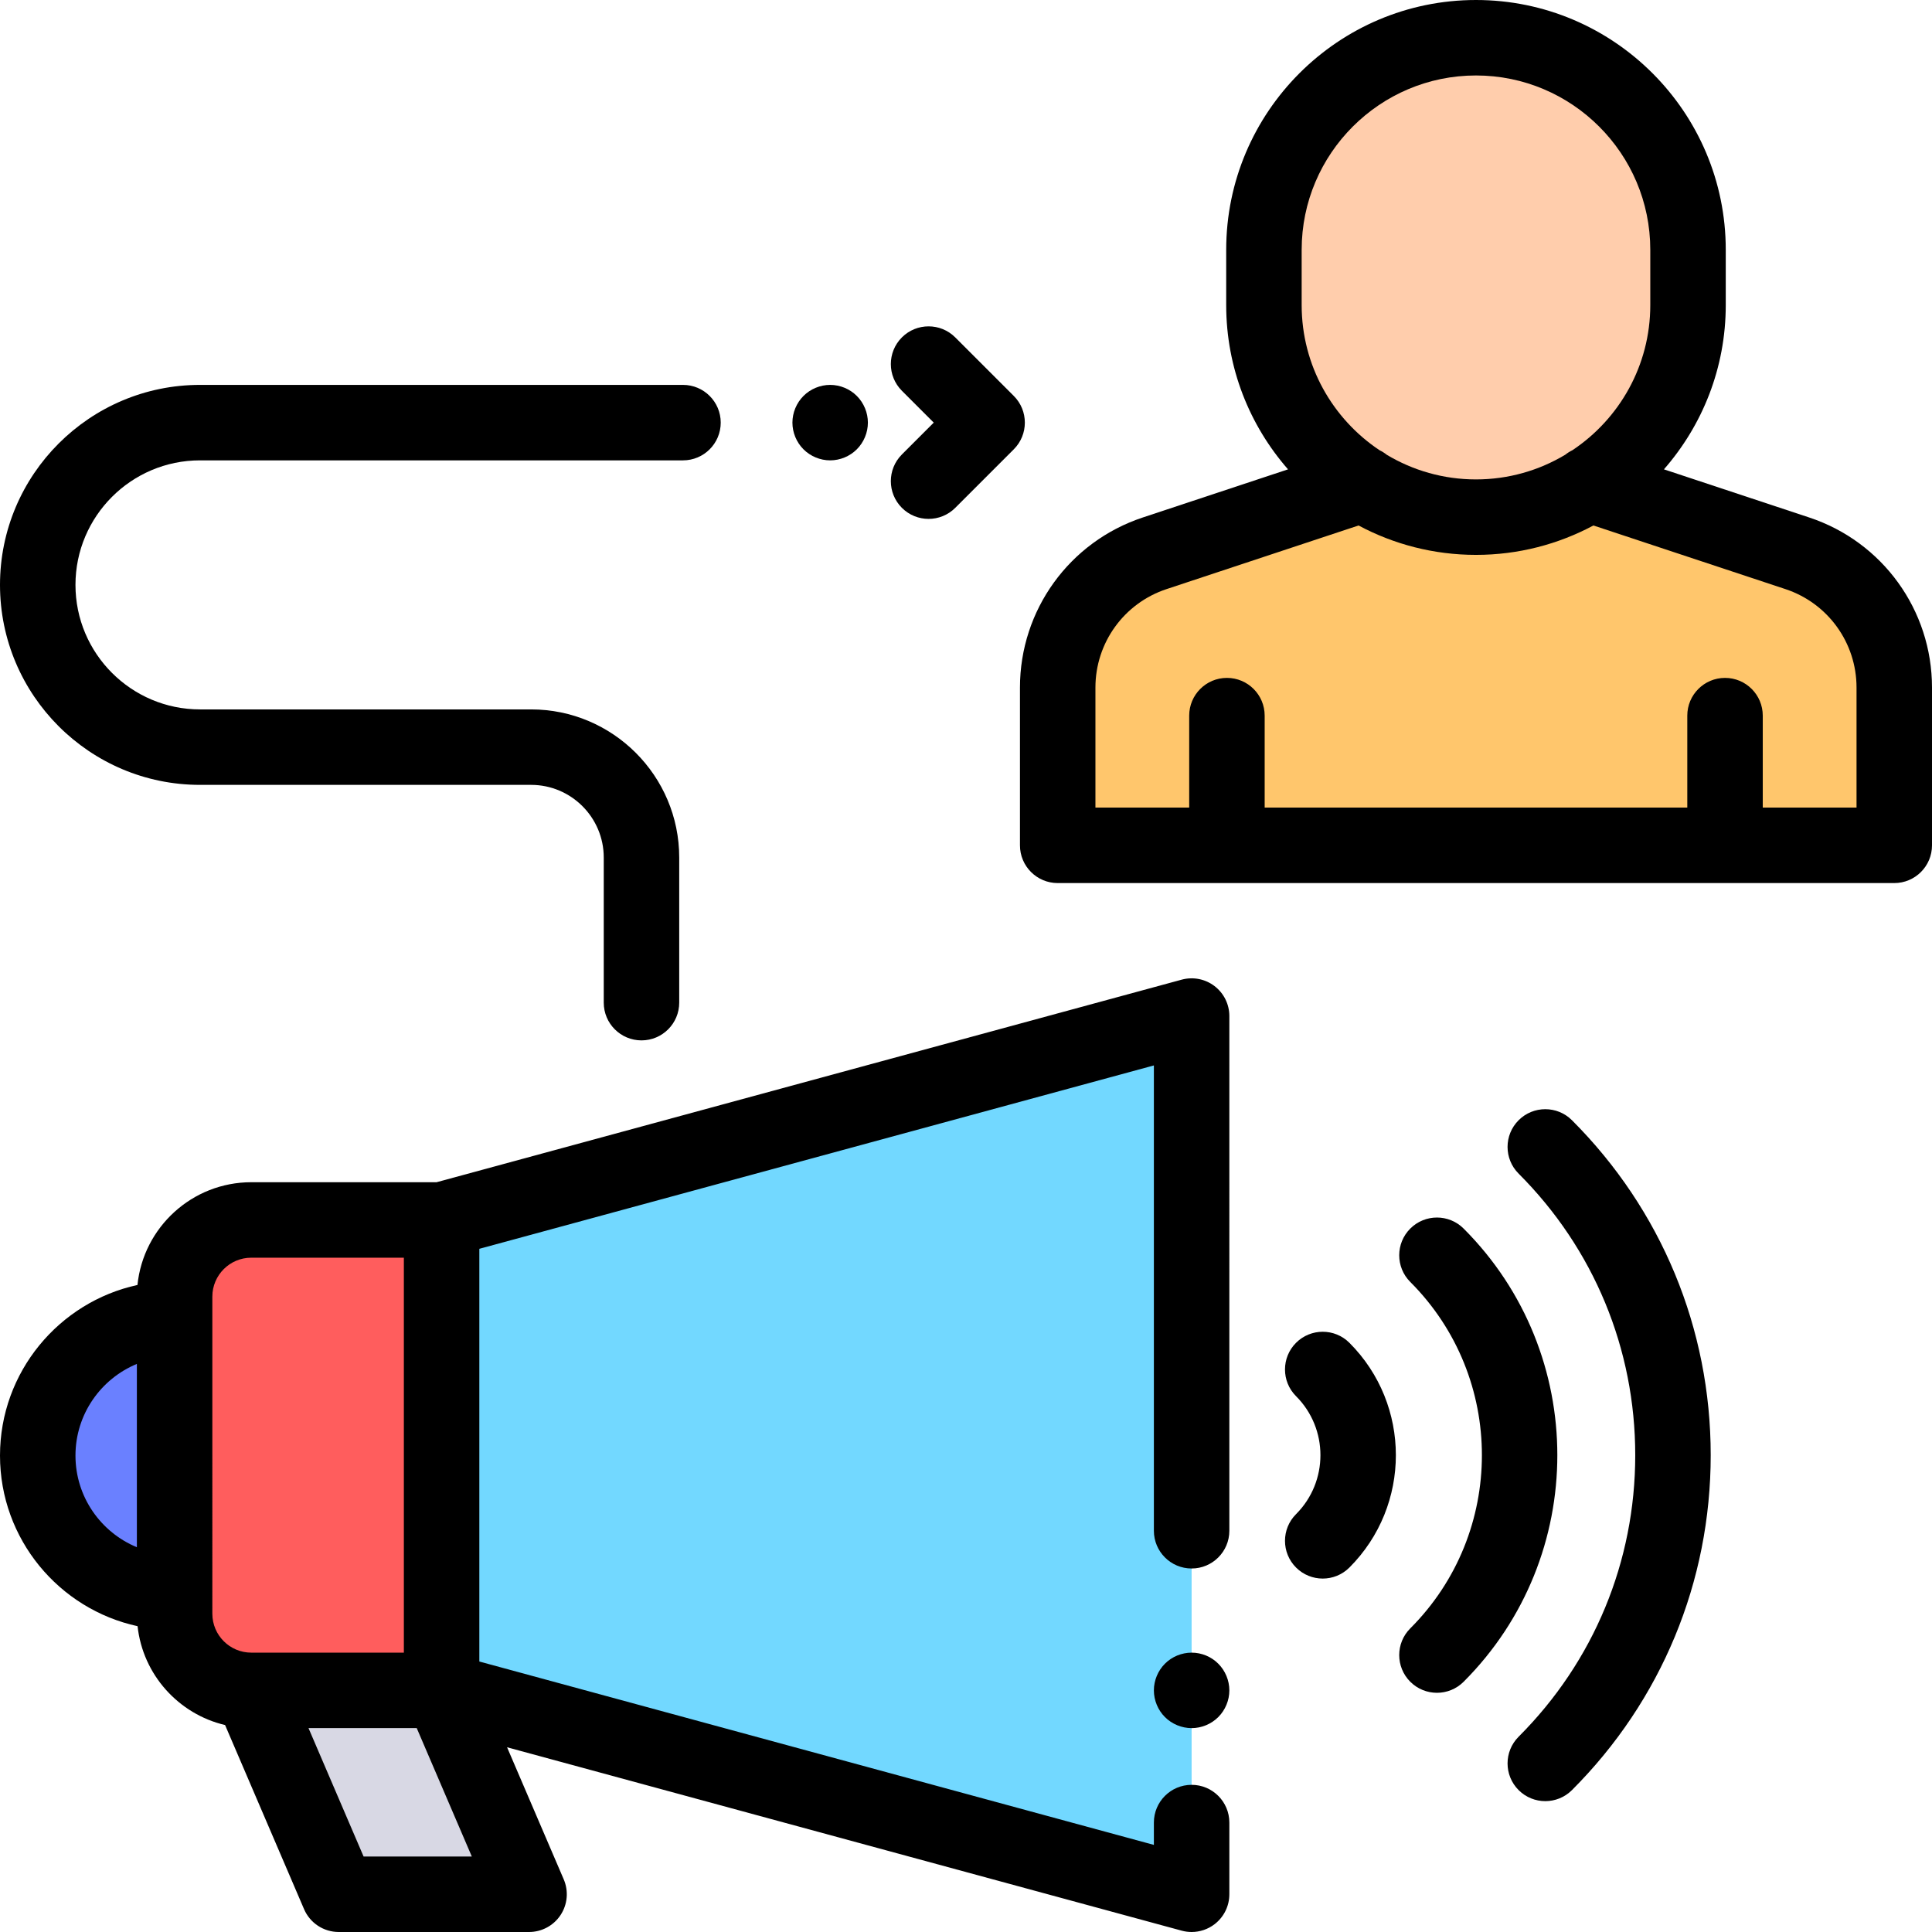
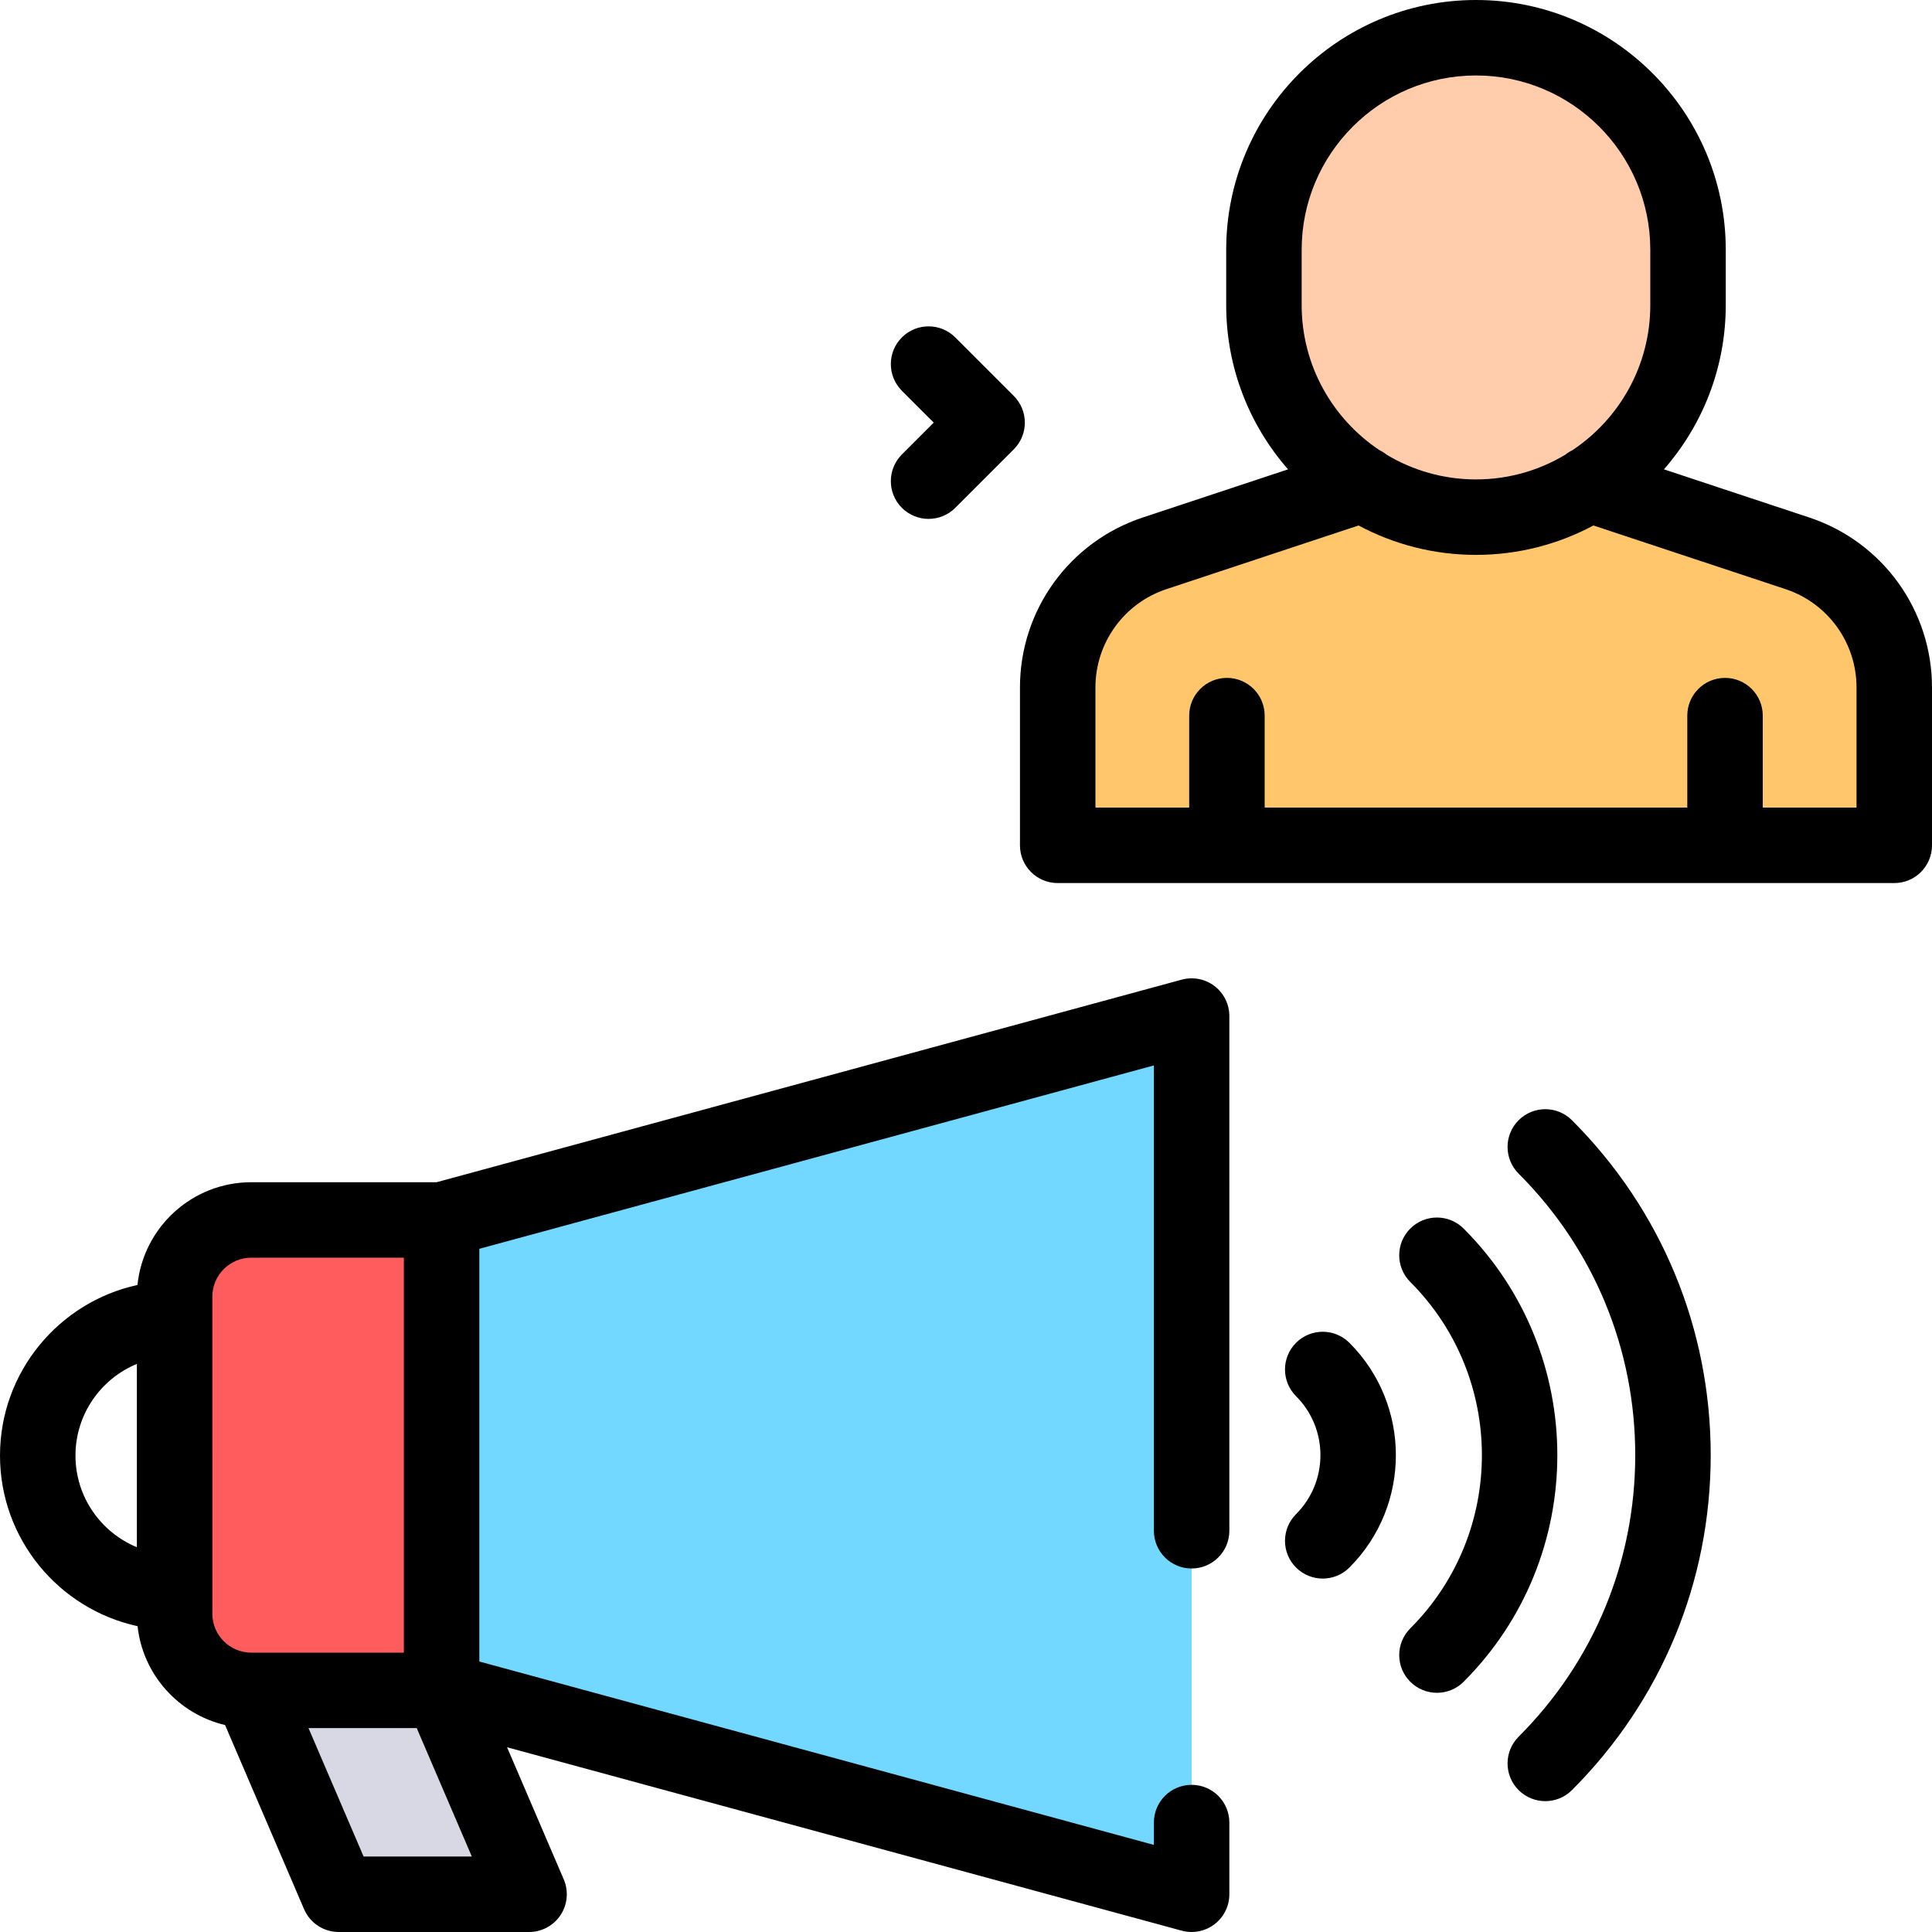
<svg xmlns="http://www.w3.org/2000/svg" version="1.1" id="Capa_1" x="0px" y="0px" viewBox="0 0 512 512" style="enable-background:new 0 0 512 512;" xml:space="preserve">
  <polygon style="fill:#D8D8E4;" points="140.208,502 89.766,502 66.588,447.966 117.029,447.966 " />
-   <path style="fill:#6A80FF;" d="M46.274,349.467C26.24,349.467,10,365.707,10,385.741s16.24,36.274,36.274,36.274" />
  <path style="fill:#FF5D5D;" d="M117.029,447.966H66.588c-11.219,0-20.314-9.095-20.314-20.314v-84.036  c0-11.219,9.095-20.314,20.314-20.314h50.441V447.966z" />
  <polygon style="fill:#72D8FF;" points="315.792,502 117.029,447.966 117.029,323.302 315.792,269.268 " />
  <path style="fill:#FFCDAC;" d="M391.15,137.05L391.15,137.05c-31.036,0-56.195-25.159-56.195-56.195v-14.66  C334.955,35.159,360.114,10,391.15,10l0,0c31.036,0,56.195,25.159,56.195,56.195v14.66C447.345,111.89,422.186,137.05,391.15,137.05  z" />
  <path style="fill:#FFC66C;" d="M421.044,128.317l55.265,18.313C491.646,151.713,502,166.052,502,182.209v41.811H280.3v-41.811  c0-16.158,10.354-30.497,25.692-35.579l55.265-18.313H421.044z" />
  <path d="M321.864,261.323c-2.476-1.892-5.689-2.522-8.696-1.706l-197.474,53.684H66.588c-15.675,0-28.608,11.958-30.158,27.23  C15.628,345.057,0,363.604,0,385.741c0,22.147,15.642,40.7,36.457,45.215c1.399,12.844,10.853,23.297,23.191,26.199l20.928,48.787  c1.577,3.675,5.191,6.058,9.19,6.058h50.441c3.362,0,6.499-1.689,8.35-4.497c1.85-2.807,2.166-6.356,0.841-9.446l-15.019-35.012  l178.788,48.604c0.864,0.235,1.746,0.35,2.622,0.35c2.172,0,4.311-0.708,6.074-2.056c2.475-1.892,3.927-4.829,3.927-7.944v-19  c0-5.523-4.478-10-10-10s-10,4.477-10,10v5.918L127.028,440.32V330.946l178.762-48.597v123.317c0,5.523,4.478,10,10,10  s10-4.477,10-10V269.268C325.791,266.152,324.339,263.215,321.864,261.323z M20,385.741c0-10.948,6.733-20.349,16.273-24.291v48.583  C26.733,406.09,20,396.689,20,385.741z M56.273,343.616c0-5.687,4.627-10.314,10.314-10.314h40.441v104.665h-40.44  c-5.688,0-10.314-4.627-10.314-10.314L56.273,343.616L56.273,343.616z M96.358,492l-14.6-34.034h28.679l14.6,34.034H96.358z" />
-   <path d="M315.79,437.97c-2.63,0-5.21,1.06-7.07,2.93c-1.86,1.86-2.93,4.44-2.93,7.07s1.069,5.21,2.93,7.07  c1.86,1.86,4.44,2.93,7.07,2.93c2.64,0,5.21-1.07,7.069-2.93c1.86-1.86,2.931-4.44,2.931-7.07s-1.07-5.21-2.931-7.07  C321,439.03,318.43,437.97,315.79,437.97z" />
  <path d="M402.447,296.876c-3.905,3.905-3.905,10.237,0,14.142c19.932,19.931,30.908,46.43,30.908,74.616  c0,28.187-10.977,54.686-30.908,74.616c-3.905,3.905-3.905,10.237,0,14.142c1.953,1.953,4.512,2.929,7.071,2.929  c2.559,0,5.118-0.977,7.071-2.929c23.708-23.708,36.766-55.229,36.766-88.758c0-33.528-13.058-65.05-36.766-88.758  C412.684,292.97,406.354,292.971,402.447,296.876z" />
  <path d="M387.879,325.587c-3.905-3.905-10.235-3.905-14.143,0c-3.905,3.905-3.905,10.237,0,14.142  c25.312,25.312,25.312,66.498,0,91.81c-3.905,3.905-3.905,10.237,0,14.142c1.953,1.953,4.512,2.929,7.071,2.929  s5.118-0.977,7.071-2.929C420.987,412.571,420.987,358.697,387.879,325.587z" />
  <path d="M343.465,355.858c-3.905,3.905-3.905,10.237,0,14.142c8.62,8.621,8.62,22.647,0,31.268c-3.905,3.905-3.905,10.237,0,14.142  c1.953,1.953,4.512,2.929,7.071,2.929s5.118-0.977,7.071-2.929c16.418-16.418,16.418-43.133,0-59.551  C353.702,351.954,347.372,351.953,343.465,355.858z" />
  <path d="M479.454,137.138l-38.496-12.757c10.19-11.647,16.386-26.872,16.386-43.527v-14.66C457.345,29.695,427.65,0,391.15,0  s-66.195,29.695-66.195,66.195v14.66c0,16.655,6.196,31.88,16.387,43.527l-38.496,12.757c-19.467,6.451-32.546,24.563-32.546,45.071  v41.812c0,5.523,4.478,10,10,10H502c5.522,0,10-4.477,10-10V182.21C512,161.702,498.921,143.589,479.454,137.138z M344.955,66.195  C344.955,40.723,365.679,20,391.15,20s46.194,20.723,46.194,46.195v14.66c0,16.03-8.211,30.174-20.644,38.461  c-0.681,0.329-1.323,0.734-1.916,1.209c-6.92,4.138-15.003,6.525-23.635,6.525c-8.633,0-16.717-2.386-23.637-6.526  c-0.592-0.475-1.234-0.88-1.914-1.208c-12.433-8.287-20.644-22.431-20.644-38.461v-14.66H344.955z M492,214.021h-24.85v-24.372  c0-5.523-4.478-10-10-10s-10,4.477-10,10v24.372h-112v-24.372c0-5.523-4.478-10-10-10s-10,4.477-10,10v24.372H290.3v-31.812  c0-11.87,7.57-22.353,18.837-26.087l50.894-16.865c9.283,4.966,19.876,7.792,31.12,7.792c11.243,0,21.836-2.826,31.119-7.792  l50.894,16.865C484.43,159.856,492,170.34,492,182.209V214.021z" />
-   <path d="M53,208h87.75c10.614,0,19.25,8.636,19.25,19.25v38.462c0,5.523,4.478,10,10,10s10-4.477,10-10V227.25  c0-21.643-17.607-39.25-39.25-39.25H53c-18.196,0-33-14.804-33-33s14.804-33,33-33h128c5.522,0,10-4.477,10-10s-4.478-10-10-10H53  c-29.225,0-53,23.776-53,53S23.775,208,53,208z" />
-   <path d="M220,122c2.63,0,5.21-1.07,7.069-2.93c1.86-1.86,2.931-4.44,2.931-7.07s-1.07-5.21-2.931-7.07  C225.21,103.07,222.63,102,220,102s-5.21,1.07-7.07,2.93S210,109.37,210,112s1.069,5.21,2.93,7.07S217.37,122,220,122z" />
  <path d="M239.011,134.584c1.953,1.953,4.512,2.929,7.071,2.929s5.118-0.976,7.071-2.929l15.513-15.513  c3.905-3.905,3.905-10.237,0-14.143l-15.513-15.513c-3.906-3.905-10.236-3.905-14.143,0c-3.905,3.905-3.905,10.237,0,14.143  l8.441,8.441l-8.441,8.441C235.105,124.347,235.105,130.679,239.011,134.584z" />
  <g>
</g>
  <g>
</g>
  <g>
</g>
  <g>
</g>
  <g>
</g>
  <g>
</g>
  <g>
</g>
  <g>
</g>
  <g>
</g>
  <g>
</g>
  <g>
</g>
  <g>
</g>
  <g>
</g>
  <g>
</g>
  <g>
</g>
</svg>